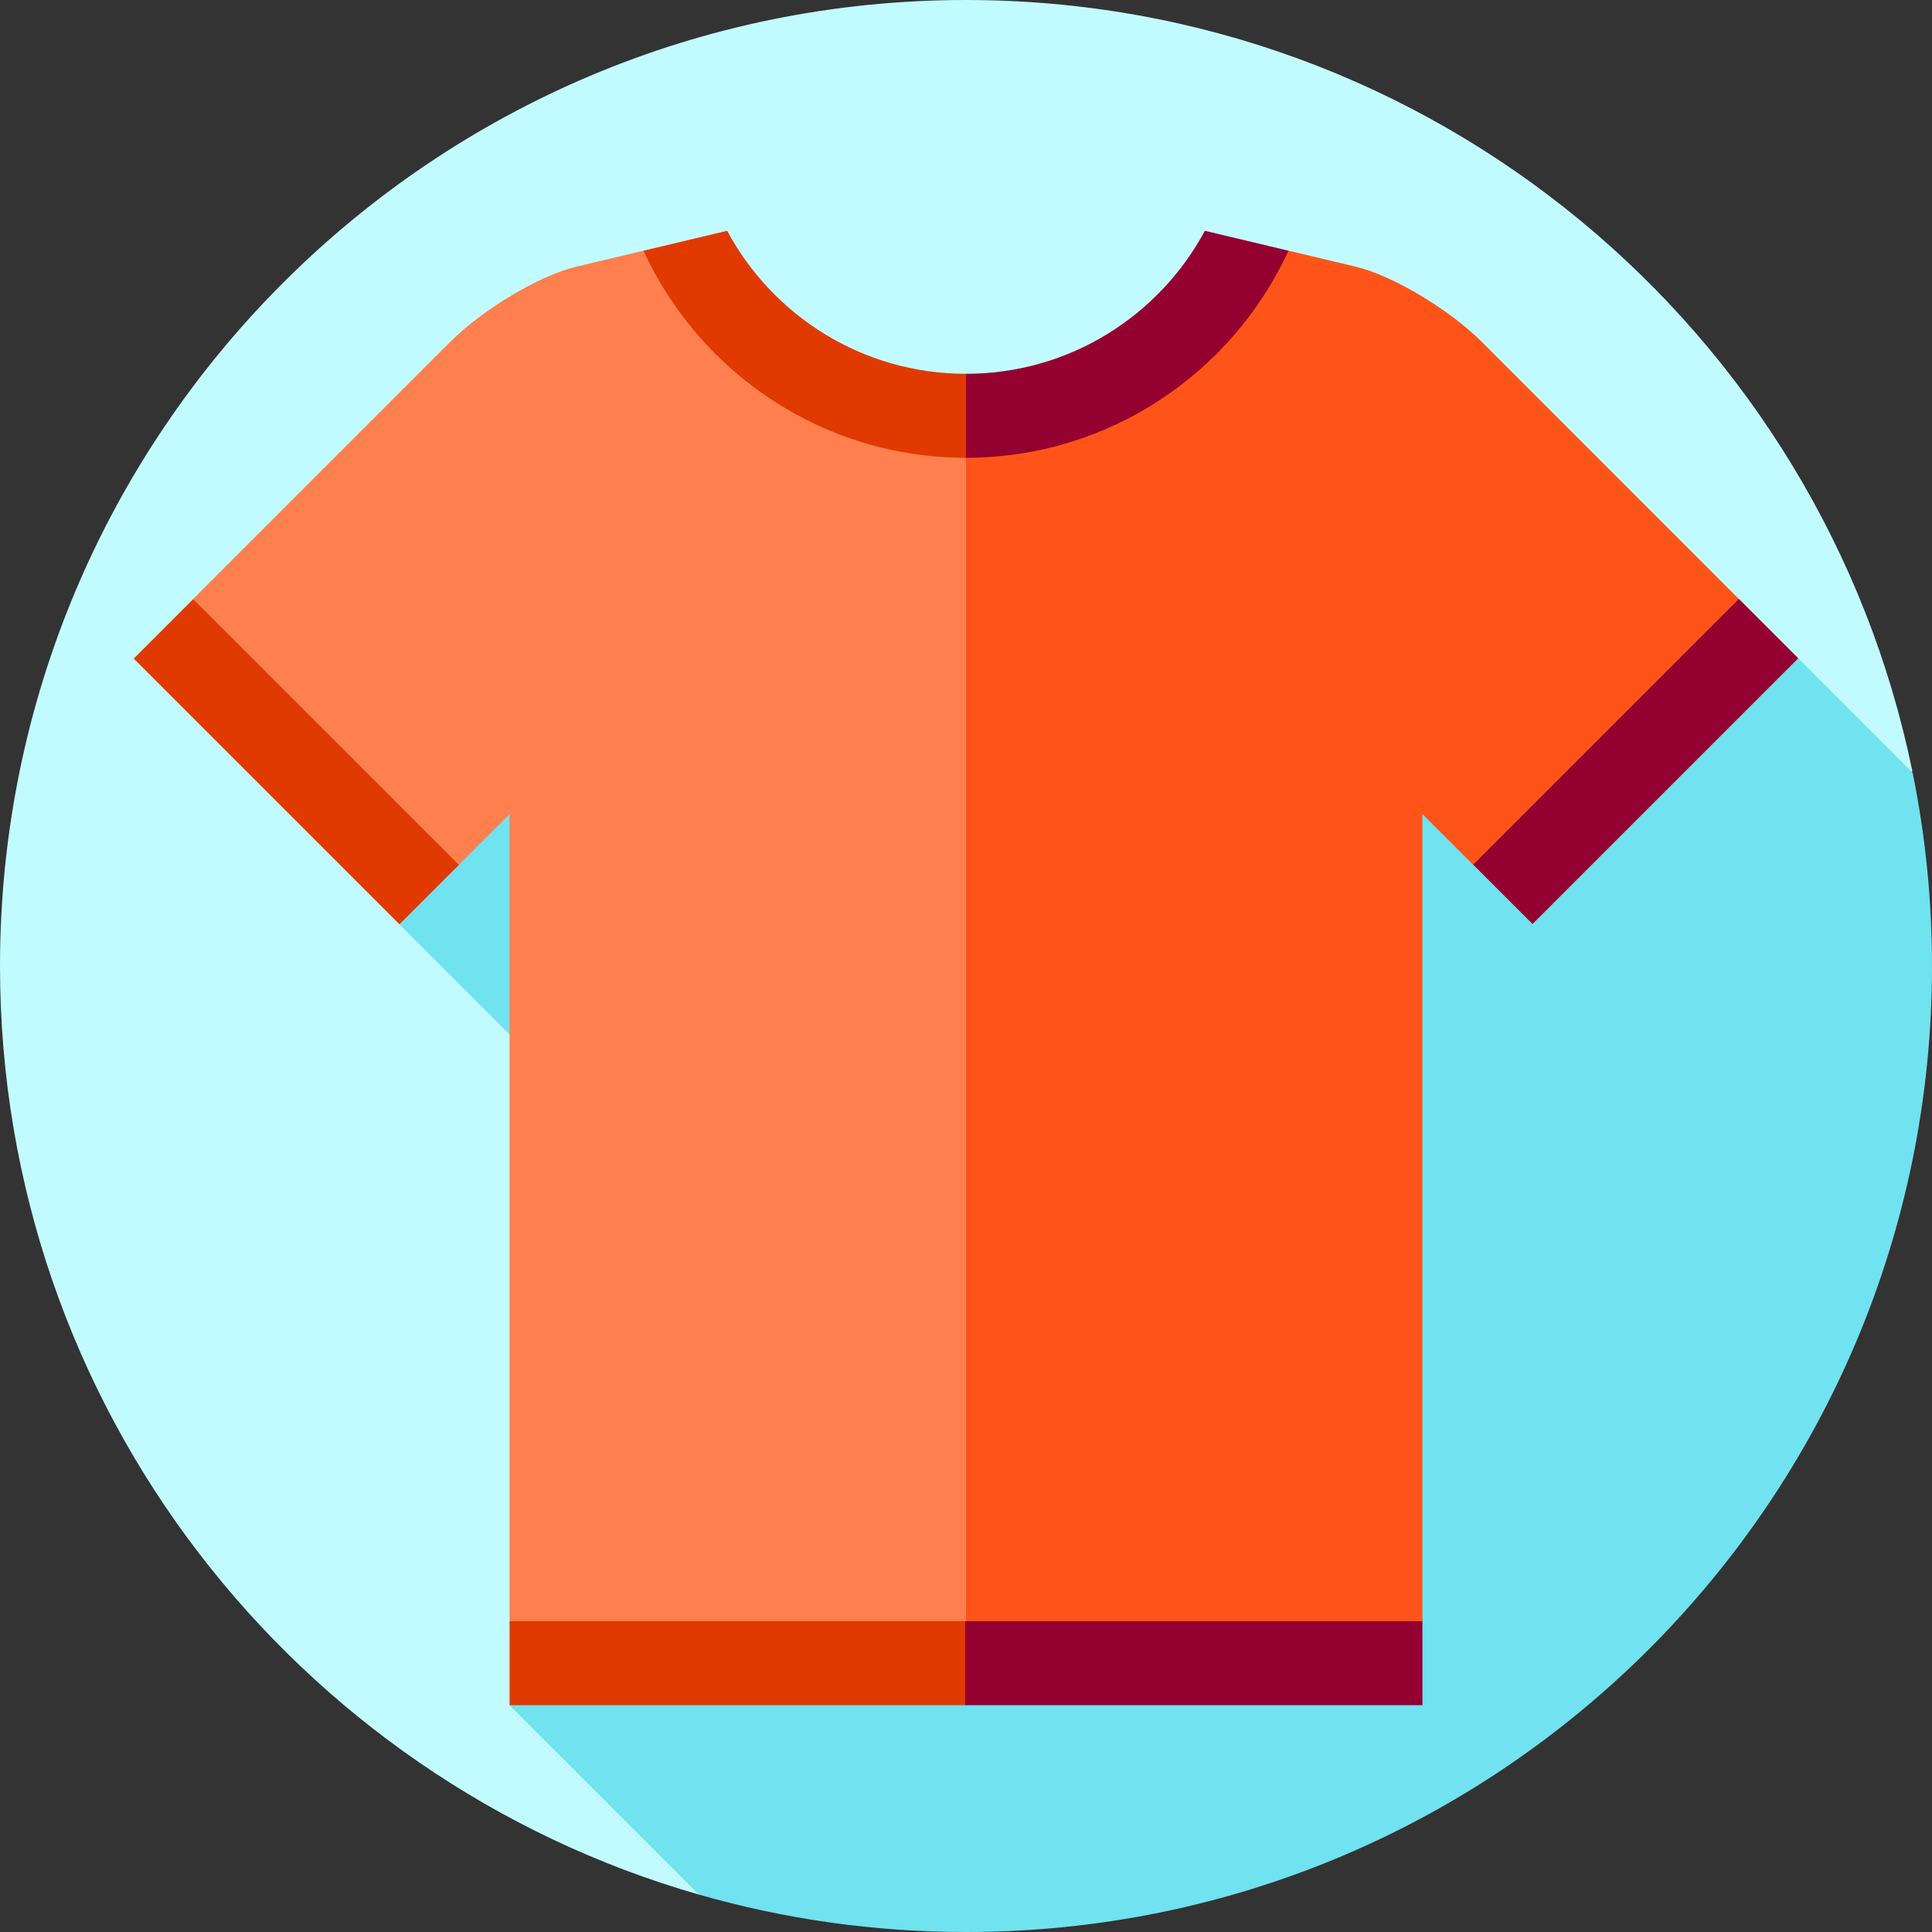
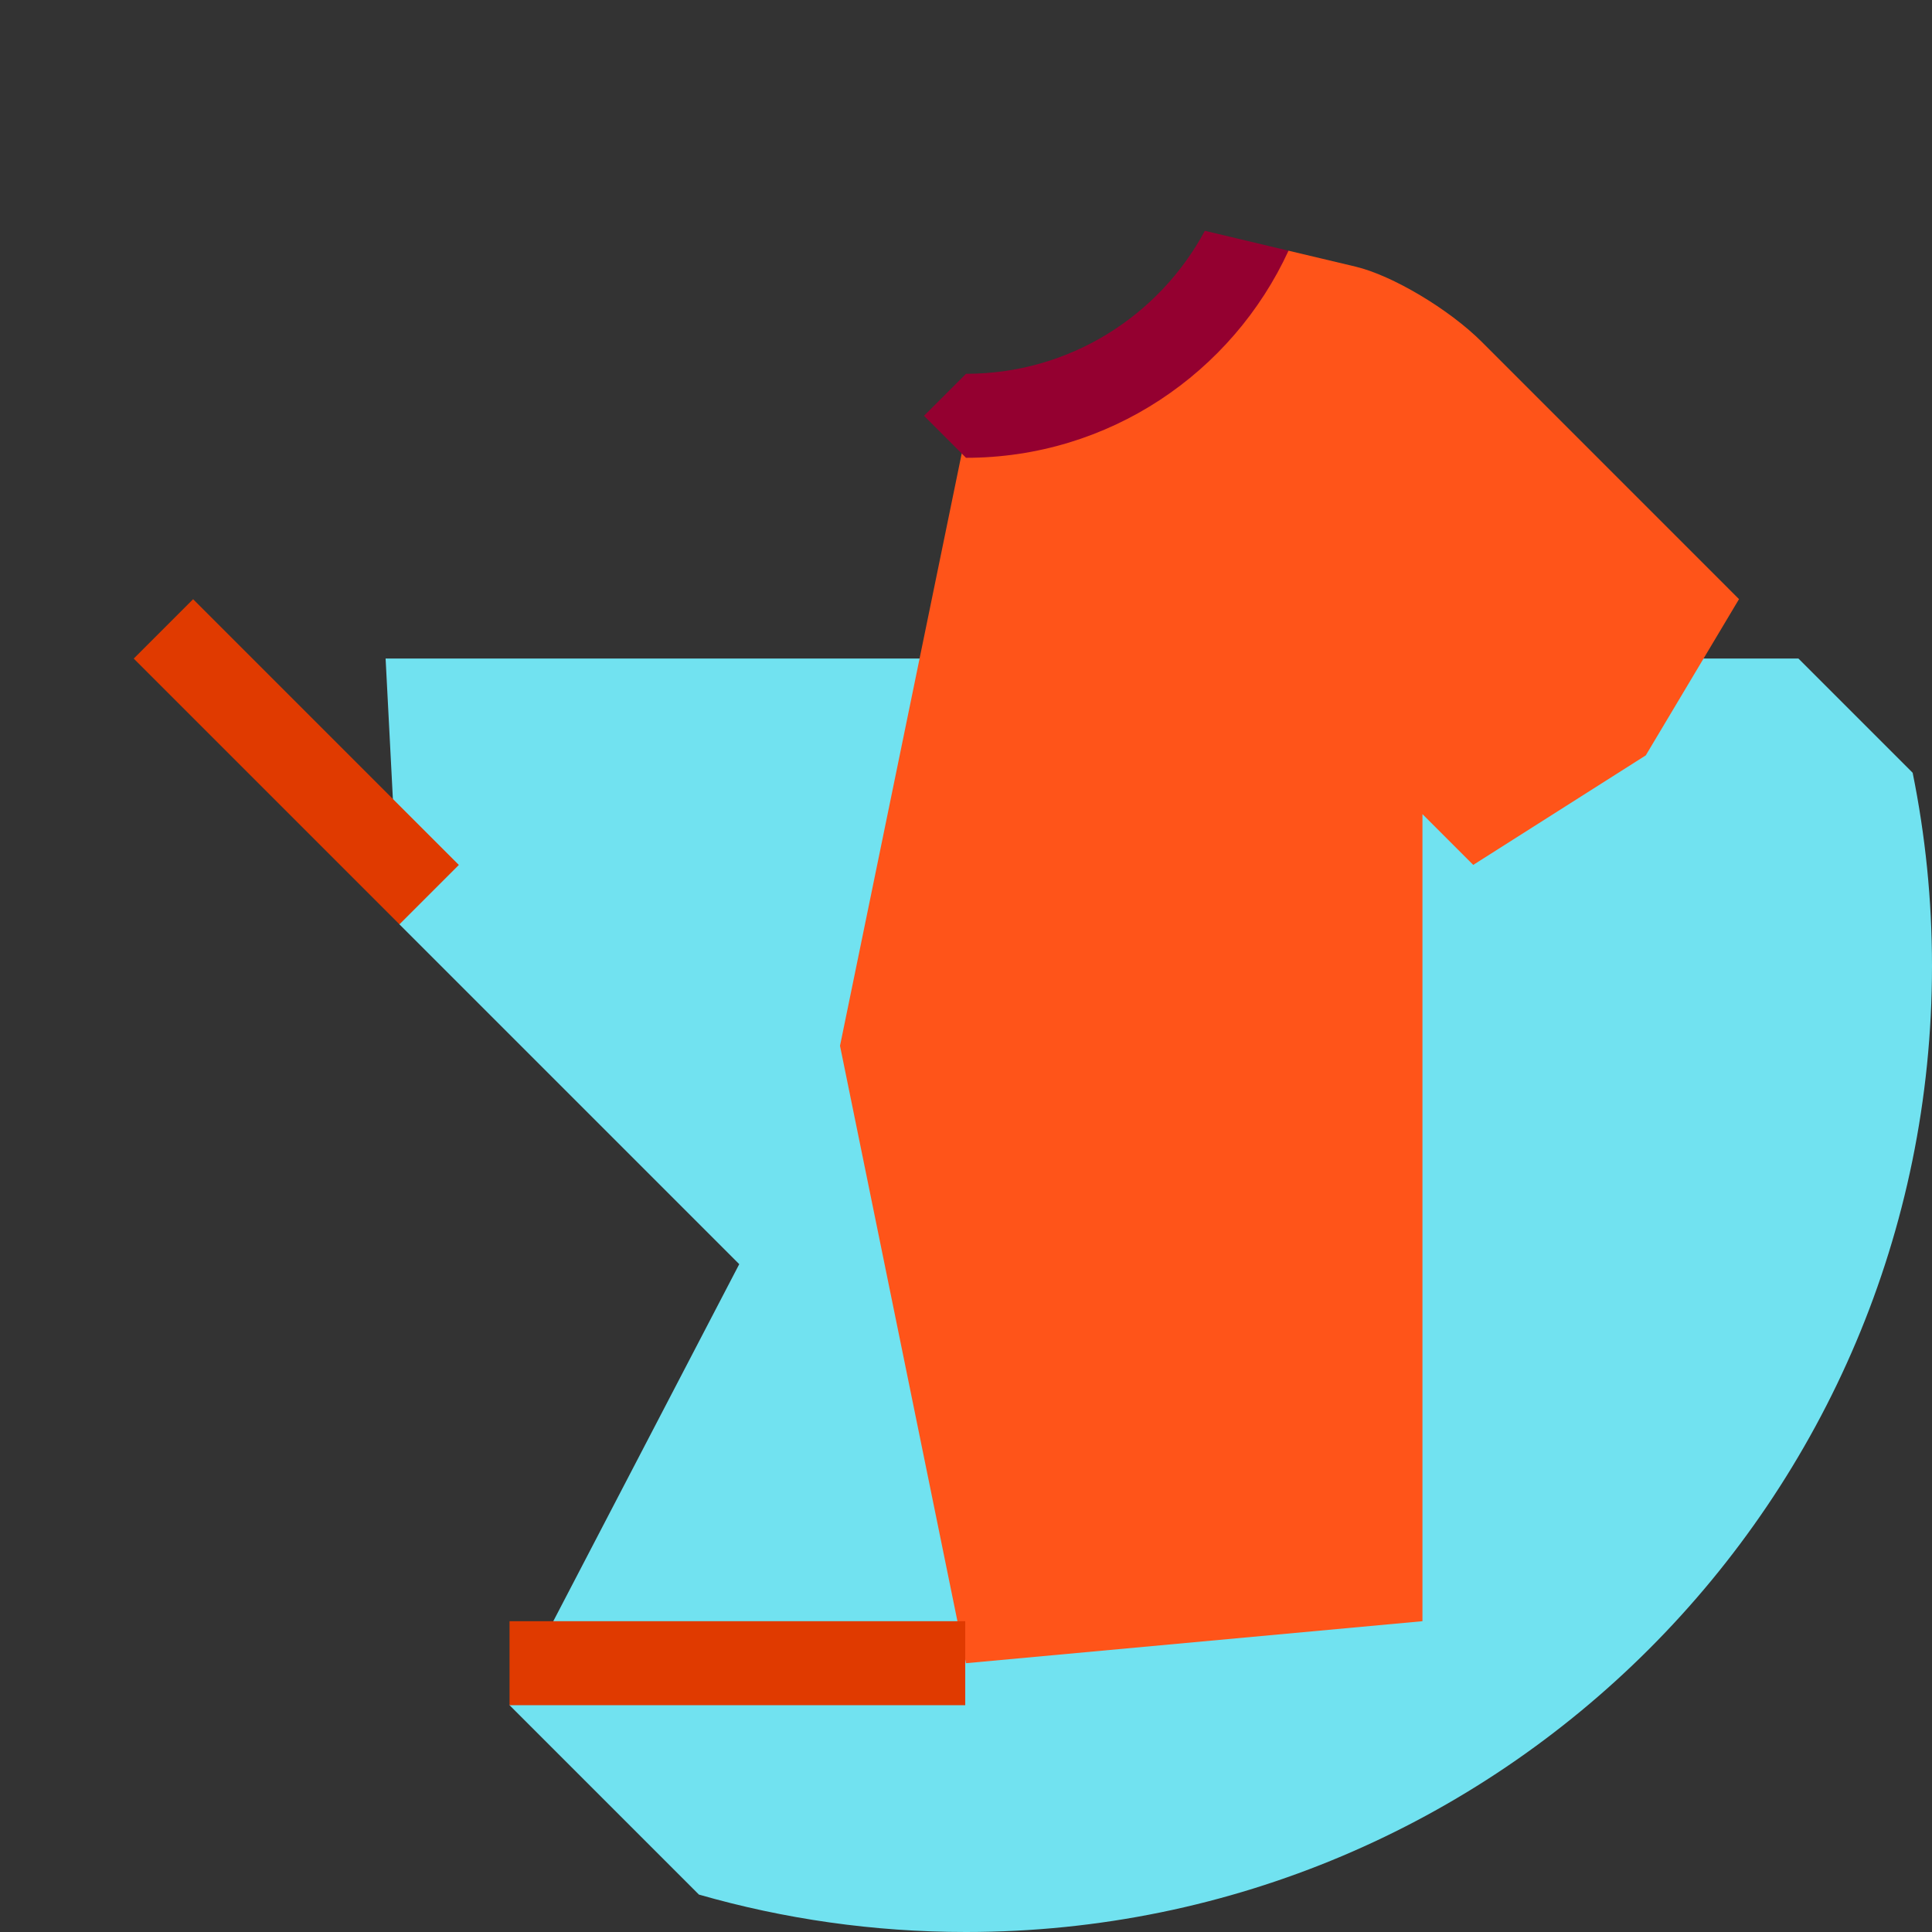
<svg xmlns="http://www.w3.org/2000/svg" version="1.1" id="Layer_1" x="0px" y="0px" viewBox="0 0 460 460" style="enable-background:new 0 0 460 460;" xml:space="preserve">
  <rect x="0" y="0" width="460" height="460" fill="#333333" stroke="none" />
  <g>
-     <path style="fill:#C2FBFF;" d="M230,0C102.974,0,0,102.975,0,230c0,104.964,70.312,193.506,166.406,221.096l288.921-267.449   C433.881,78.84,341.147,0,230,0z" />
    <path style="fill:#71E2F0;" d="M460,230c0-15.756-1.588-31.141-4.606-46.007L428.19,156.79H91.81l3.281,63.281l80.919,80.919   L121.32,406l45.089,45.089C186.606,456.887,207.939,460,230,460C357.026,460,460,357.025,460,230z" />
    <path style="fill:#C2001B;" d="M428.19,156.79l-63.28,63.28L428.19,156.79z" />
    <path style="fill:#FF5419;" d="M352.821,81.413c-7.778-7.778-21.316-15.849-30.086-17.933c-8.77-2.085-15.945-3.79-15.945-3.79   L230,103l-30,146l30,147l108.68-10V193.84l12.09,12.09l41.08-26.08l22.2-37.199L352.821,81.413z" />
-     <path style="fill:#FF7F4F;" d="M153.21,59.69c0,0-7.175,1.705-15.945,3.79c-8.77,2.084-22.309,10.154-30.086,17.933L45.95,142.65   l23.562,43.841l39.718,19.438l12.09-12.09V386L230,396V103L153.21,59.69z" />
-     <polygon style="fill:#940030;" points="229.819,406 338.68,406 338.68,386 229.819,386 223.375,396  " />
    <rect x="121.32" y="386" style="fill:#E03A00;" width="108.499" height="20" />
-     <rect x="379.482" y="136.619" transform="matrix(0.707 0.707 -0.707 0.707 242.32 -222.284)" style="fill:#940030;" width="19.997" height="89.49" />
    <rect x="60.52" y="136.613" transform="matrix(-0.707 0.707 -0.707 -0.707 248.622 259.735)" style="fill:#E03A00;" width="19.997" height="89.49" />
    <path style="fill:#940030;" d="M286.87,54.95l19.92,4.74C293.42,88.76,264.04,109,230,109l-10-10l10-10   C254.61,89,275.99,75.21,286.87,54.95z" />
-     <path style="fill:#E03A00;" d="M230,89v20c-34.04,0-63.42-20.24-76.79-49.31l19.92-4.74C184.01,75.21,205.39,89,230,89z" />
  </g>
  <g>
</g>
  <g>
</g>
  <g>
</g>
  <g>
</g>
  <g>
</g>
  <g>
</g>
  <g>
</g>
  <g>
</g>
  <g>
</g>
  <g>
</g>
  <g>
</g>
  <g>
</g>
  <g>
</g>
  <g>
</g>
  <g>
</g>
</svg>